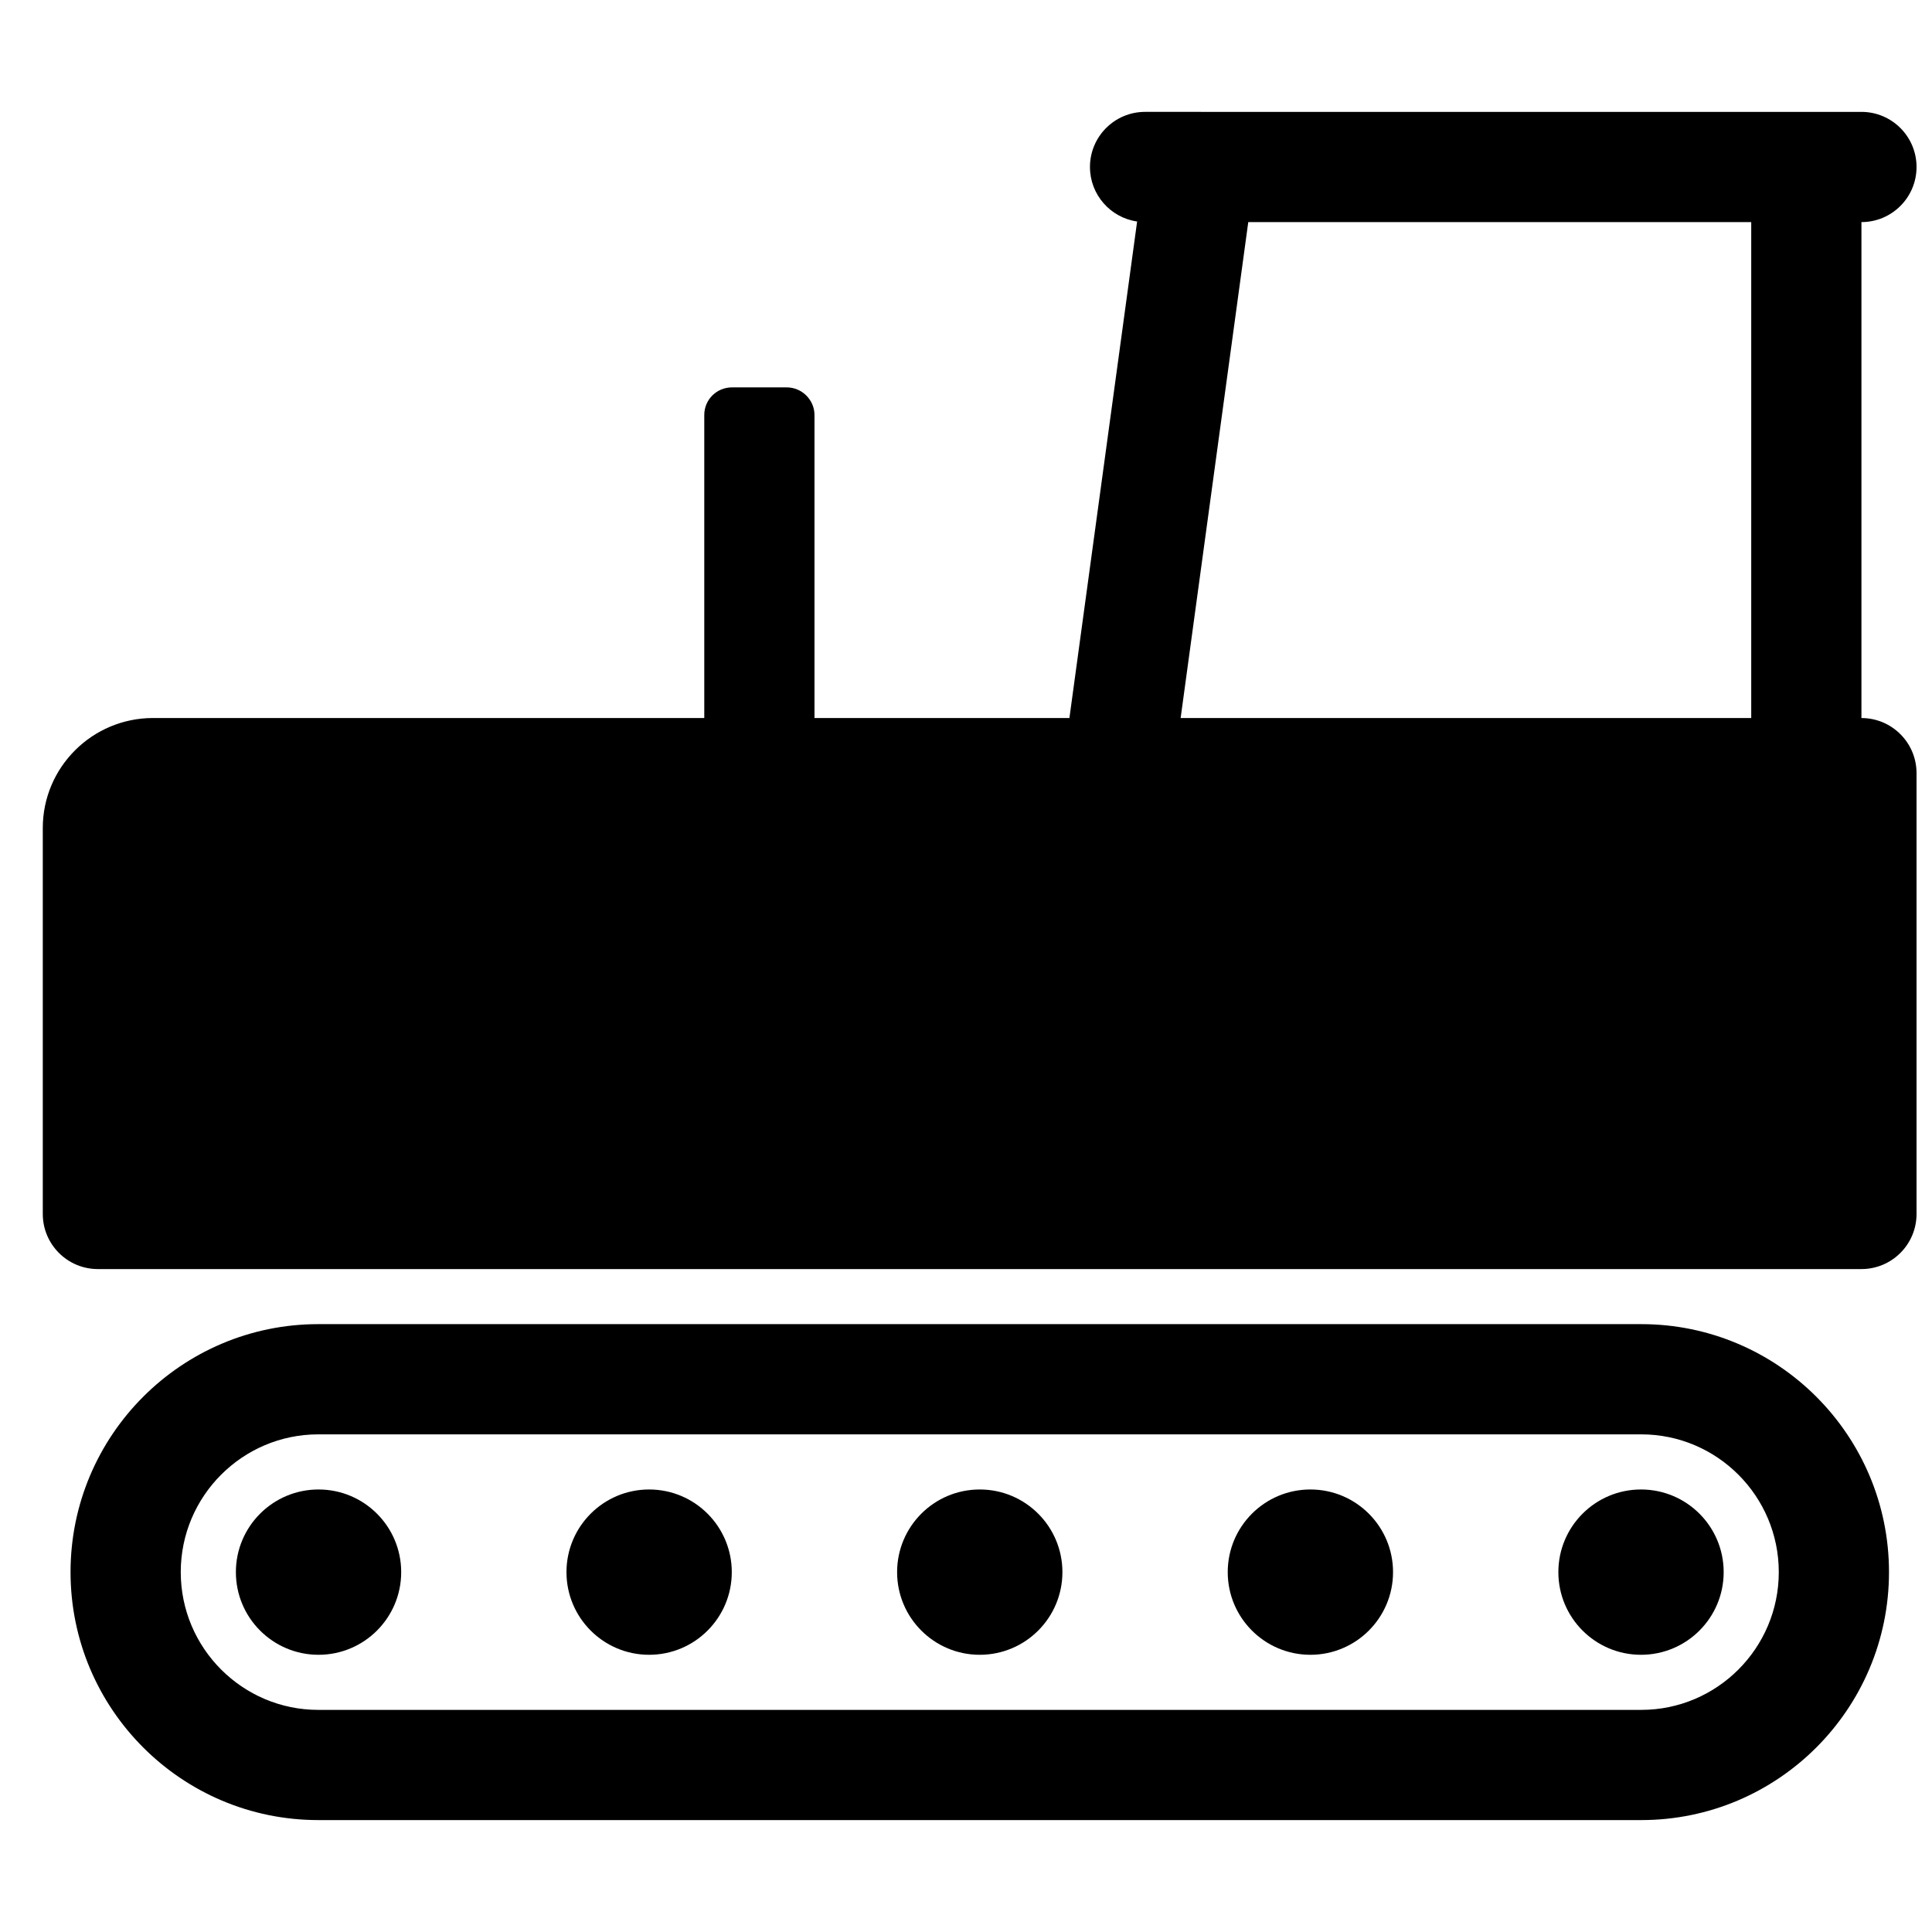
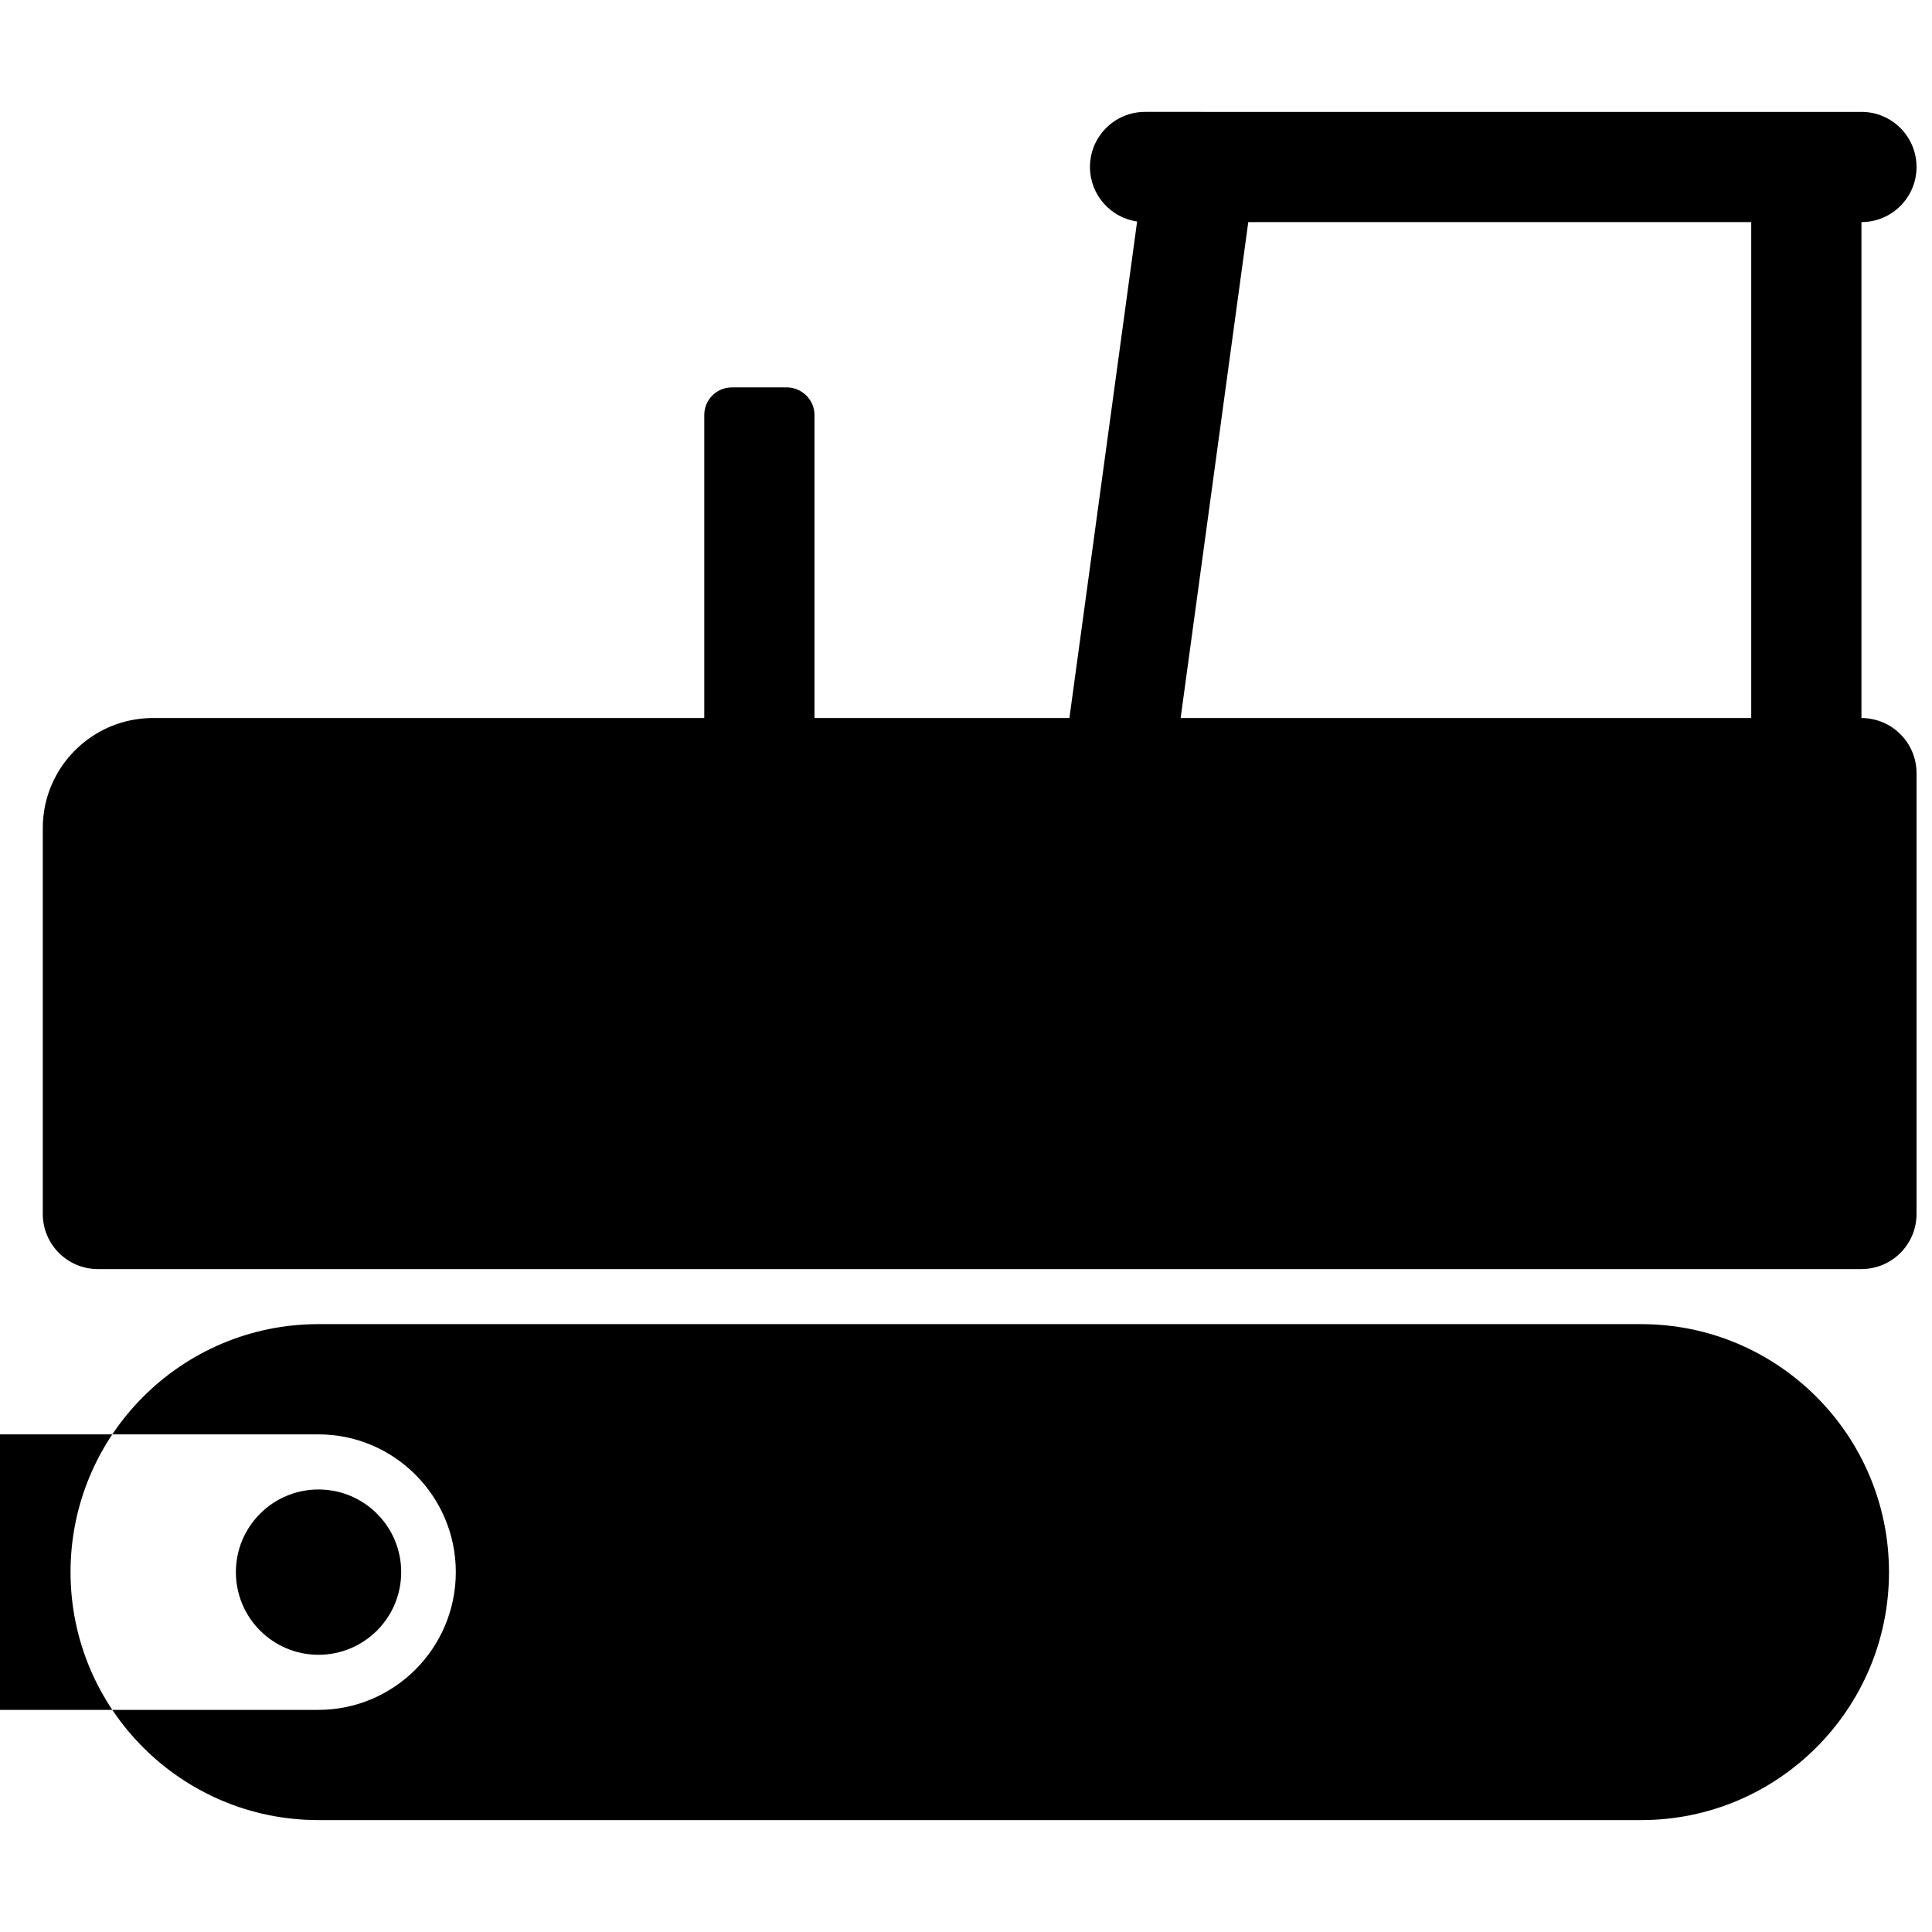
<svg xmlns="http://www.w3.org/2000/svg" width="800px" height="800px" version="1.1" viewBox="144 144 512 512">
  <defs>
    <clipPath id="b">
      <path d="m155 246h496.9v235h-496.9z" />
    </clipPath>
    <clipPath id="a">
      <path d="m425 173h226.9v191h-226.9z" />
    </clipPath>
  </defs>
  <g clip-path="url(#b)">
    <path d="m637.3 334.29c8.062 0 14.602 6.539 14.602 14.602v116.82c0 8.066-6.539 14.605-14.602 14.605h-467.36c-8.066 0-14.602-6.539-14.602-14.605v-102.27c0-16.109 13.105-29.16 29.23-29.16h146.07v-80.301c0-4.043 3.238-7.32 7.371-7.32h14.465c4.07 0 7.371 3.328 7.371 7.32v80.301z" fill-rule="evenodd" />
  </g>
  <g clip-path="url(#a)">
    <path d="m462.27 173.65h175.03c8.062 0 14.602 6.539 14.602 14.605 0 8.062-6.539 14.602-14.602 14.602v138.73c0 8.066-6.539 14.602-14.605 14.602-8.062 0-14.602-6.535-14.602-14.602v-138.73h-133.29l-20.184 148c-1.09 7.992-8.449 13.586-16.441 12.496-7.992-1.09-13.586-8.449-12.496-16.441l19.664-144.21c-7.066-1.02-12.496-7.102-12.496-14.449 0-8.066 6.539-14.605 14.602-14.605h14.359 0.453z" fill-rule="evenodd" />
  </g>
  <path d="m337.93 560.63c0 12.098-9.805 21.906-21.902 21.906s-21.906-9.809-21.906-21.906c0-12.098 9.809-21.902 21.906-21.902s21.902 9.805 21.902 21.902" fill-rule="evenodd" />
  <path d="m250.32 560.63c0 12.098-9.809 21.906-21.906 21.906s-21.902-9.809-21.902-21.906c0-12.098 9.805-21.902 21.902-21.902s21.906 9.805 21.906 21.902" fill-rule="evenodd" />
  <path d="m513.17 560.63c0 12.098-9.805 21.906-21.902 21.906-12.098 0-21.906-9.809-21.906-21.906 0-12.098 9.809-21.902 21.906-21.902 12.098 0 21.902 9.805 21.902 21.902" fill-rule="evenodd" />
  <path d="m425.55 560.63c0 12.098-9.809 21.906-21.906 21.906-12.098 0-21.902-9.809-21.902-21.906 0-12.098 9.805-21.902 21.902-21.902 12.098 0 21.906 9.805 21.906 21.902" fill-rule="evenodd" />
-   <path d="m600.79 560.63c0 12.098-9.809 21.906-21.906 21.906-12.098 0-21.902-9.809-21.902-21.906 0-12.098 9.805-21.902 21.902-21.902 12.098 0 21.906 9.805 21.906 21.902" fill-rule="evenodd" />
-   <path d="m228.35 524.12h350.6c20.102 0 36.445 16.375 36.445 36.508 0 20.145-16.355 36.508-36.445 36.508h-350.6c-20.105 0-36.449-16.375-36.449-36.508 0-20.145 16.359-36.508 36.449-36.508zm0 102.22h350.6c36.223 0 65.652-29.441 65.652-65.715 0-36.25-29.406-65.715-65.652-65.715h-350.6c-36.223 0-65.656 29.445-65.656 65.715 0 36.25 29.41 65.715 65.656 65.715z" fill-rule="evenodd" />
+   <path d="m228.35 524.12c20.102 0 36.445 16.375 36.445 36.508 0 20.145-16.355 36.508-36.445 36.508h-350.6c-20.105 0-36.449-16.375-36.449-36.508 0-20.145 16.359-36.508 36.449-36.508zm0 102.22h350.6c36.223 0 65.652-29.441 65.652-65.715 0-36.25-29.406-65.715-65.652-65.715h-350.6c-36.223 0-65.656 29.445-65.656 65.715 0 36.25 29.41 65.715 65.656 65.715z" fill-rule="evenodd" />
</svg>